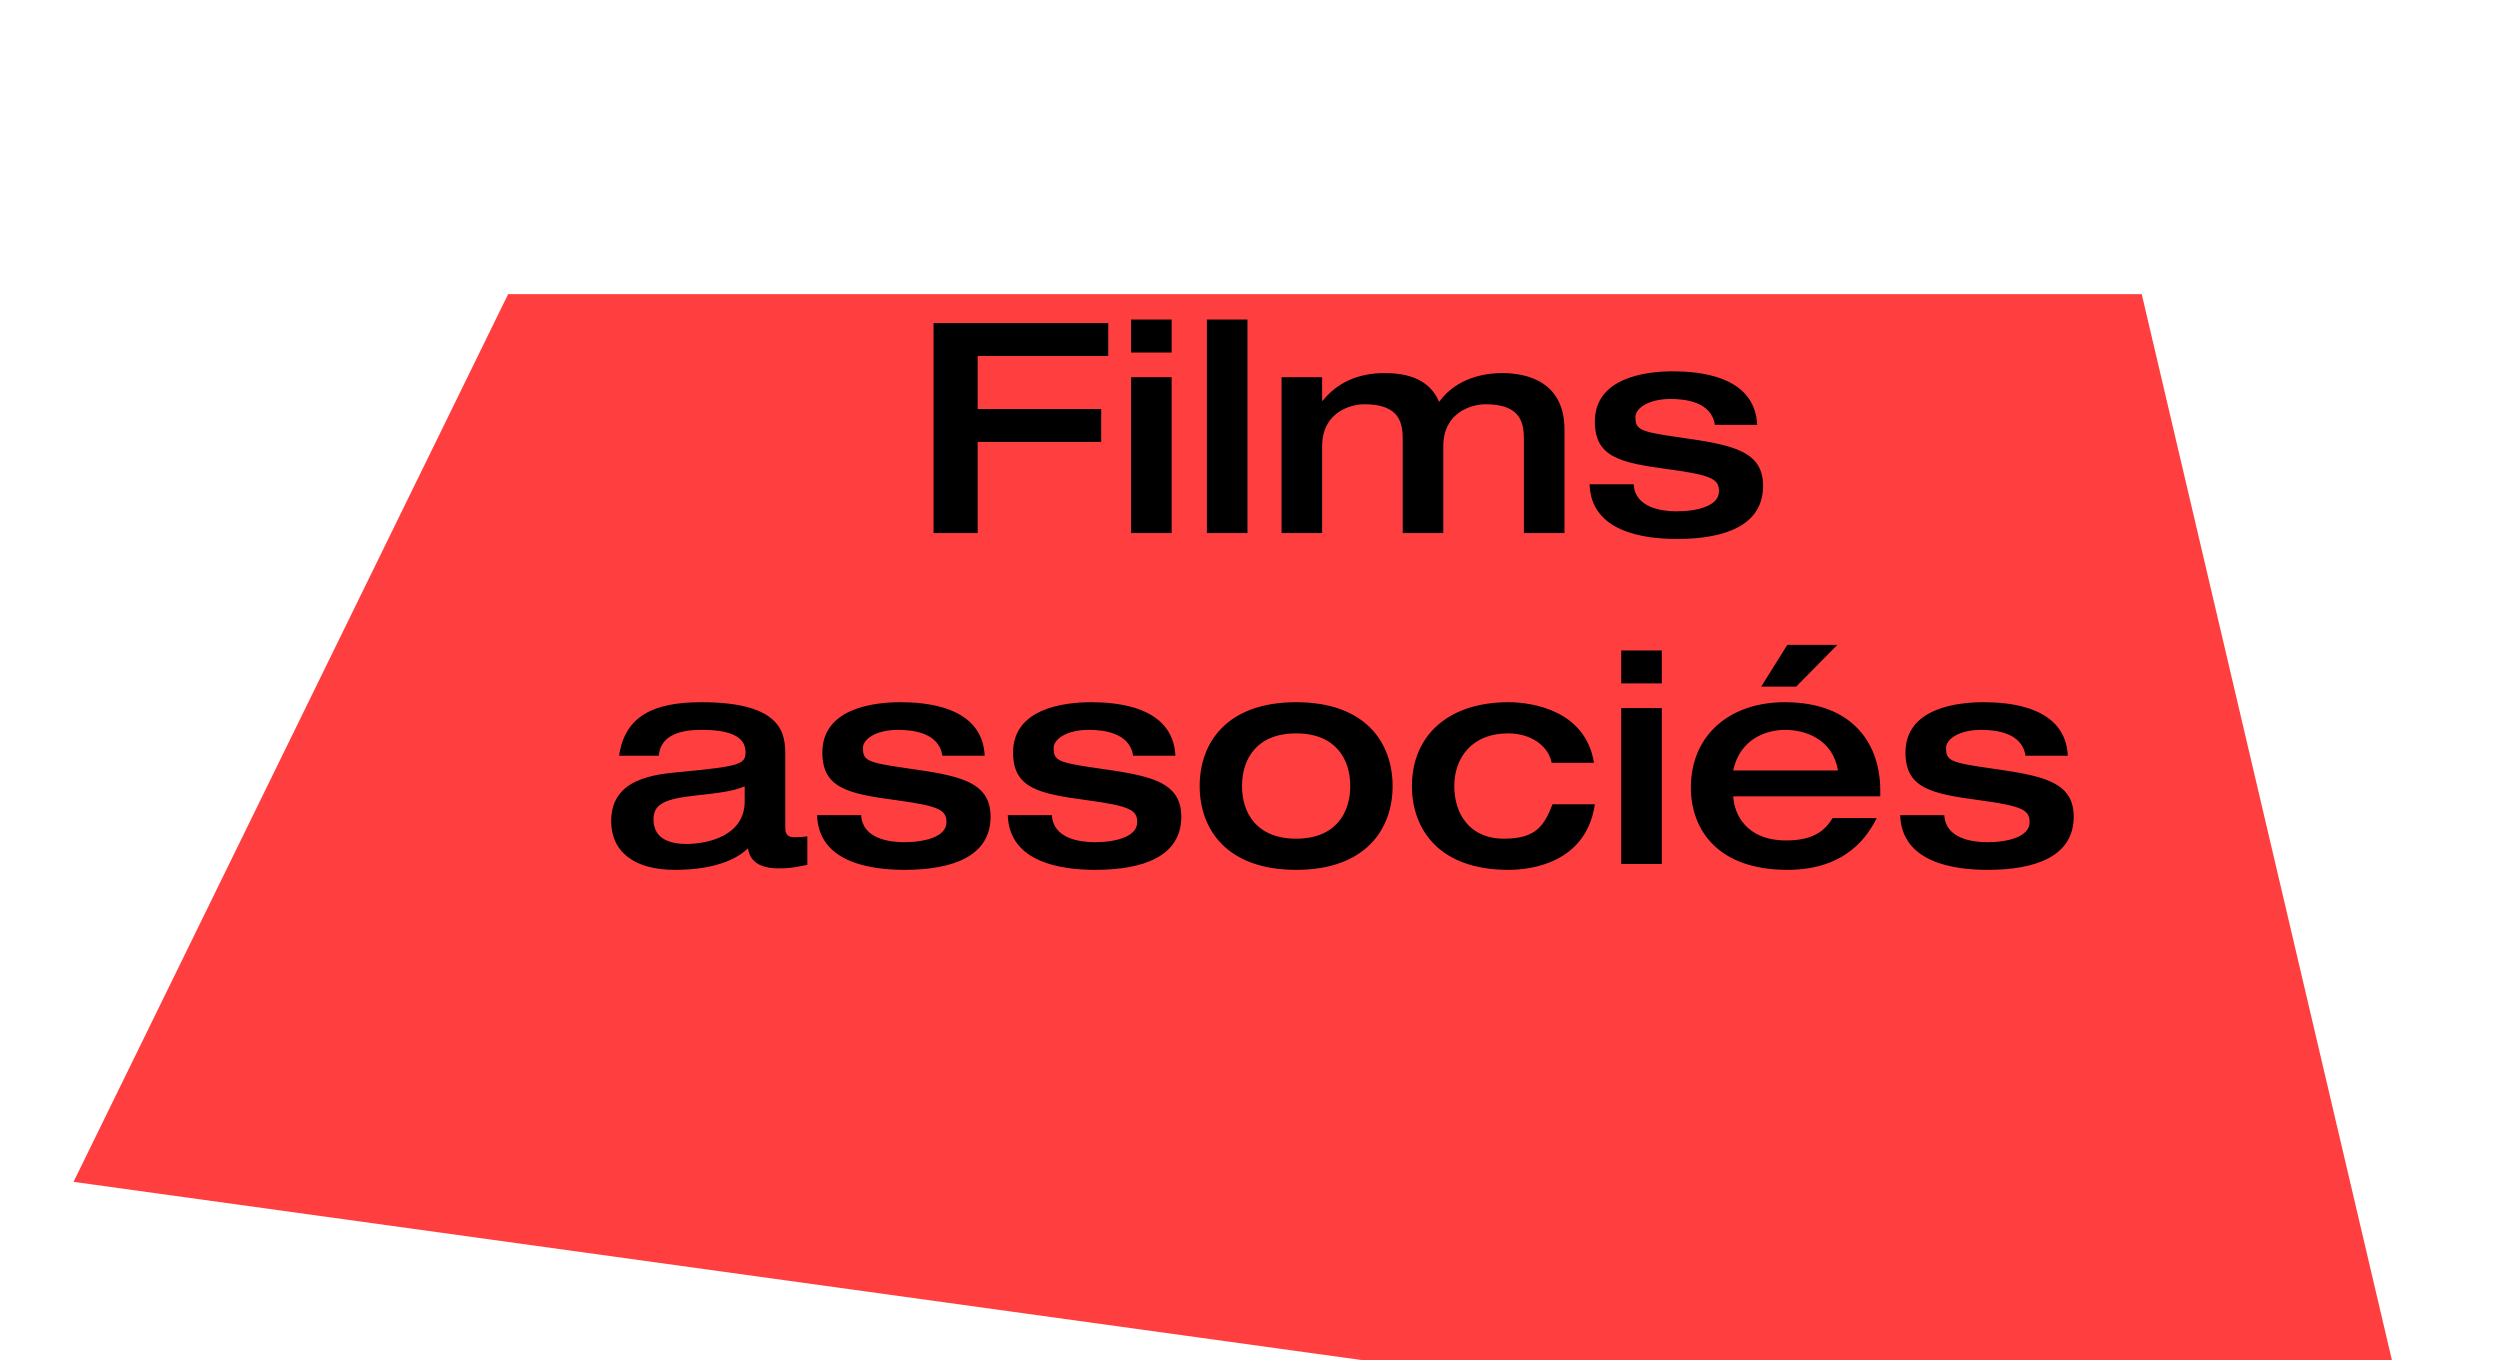
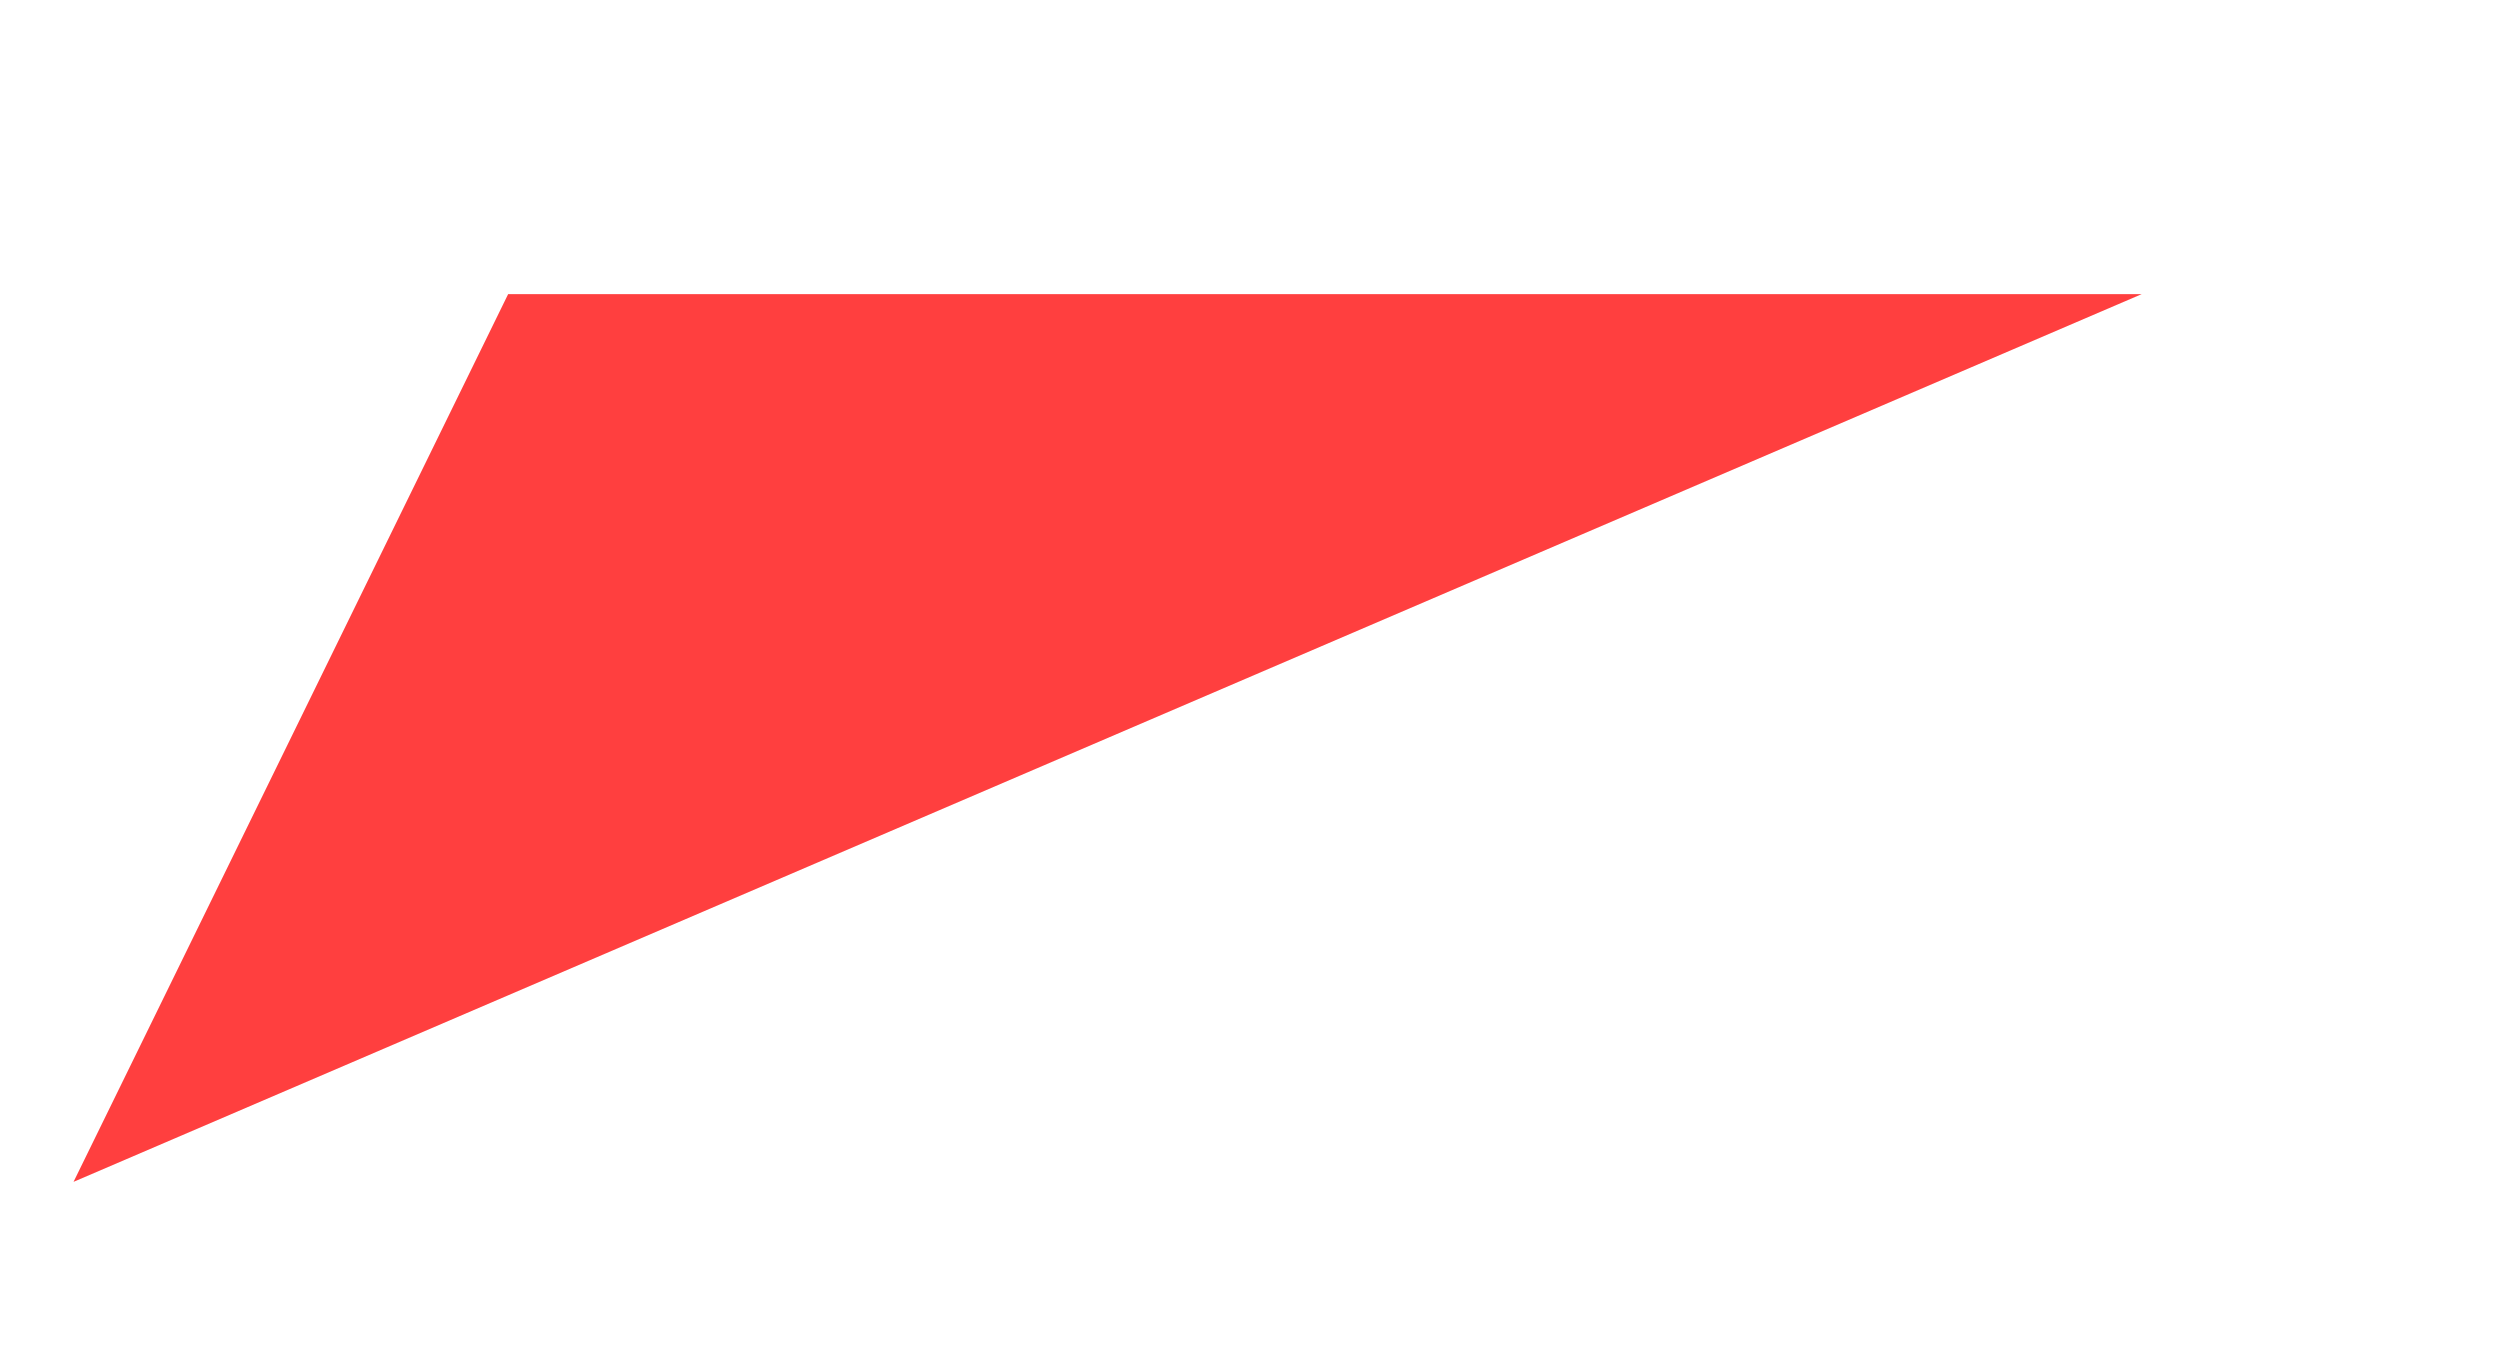
<svg xmlns="http://www.w3.org/2000/svg" width="136" height="74" viewBox="0 0 136 74" fill="none">
  <g filter="url(#filter0_dddd_2139_2278)">
-     <path d="M27.643 0H116.51L132 66L4 48.293L27.643 0Z" fill="#FF3F3F" />
+     <path d="M27.643 0H116.51L4 48.293L27.643 0Z" fill="#FF3F3F" />
  </g>
  <g filter="url(#filter1_d_2139_2278)">
-     <path d="M50.785 25V13.576H60.289V15.368H53.185V18.248H59.905V20.04H53.185V25H50.785ZM61.53 25V16.52H63.738V25H61.53ZM61.53 15.176V13.384H63.738V15.176H61.53ZM65.655 25V13.384H67.863V25H65.655ZM76.308 25V19.944C76.308 19.064 76.196 17.992 74.228 17.992C73.46 17.992 71.924 18.424 71.924 20.28V25H69.716V16.52H71.924V17.8H71.956C72.676 16.888 73.796 16.296 75.3 16.296C76.292 16.296 77.7 16.472 78.292 17.864C78.836 17.08 79.956 16.296 81.732 16.296C83.092 16.296 85.108 16.776 85.108 19.368V25H82.9V19.944C82.9 19.064 82.788 17.992 80.82 17.992C80.052 17.992 78.516 18.424 78.516 20.28V25H76.308ZM86.472 22.344H88.872C88.936 23.624 90.408 23.816 91.208 23.816C92.312 23.816 93.512 23.528 93.512 22.728C93.512 22.072 93.144 21.848 90.76 21.528C88.136 21.176 86.76 20.872 86.76 18.936C86.76 16.52 89.576 16.2 91 16.2C92.312 16.2 95.464 16.392 95.592 19.112H93.288C93.112 17.848 91.64 17.704 90.888 17.704C89.64 17.704 88.968 18.232 88.968 18.68C88.968 19.368 89.176 19.48 91.304 19.784C94.088 20.184 95.912 20.456 95.912 22.424C95.912 24.584 93.848 25.32 91.224 25.32C89.416 25.32 86.552 24.936 86.472 22.344ZM42.719 37.048V41.064C42.719 41.528 43.055 41.544 43.199 41.544C43.407 41.544 43.743 41.528 43.919 41.496V43.048C43.487 43.128 43.103 43.24 42.351 43.24C40.911 43.24 40.751 42.472 40.687 42.152C40.255 42.568 39.183 43.32 36.703 43.32C34.495 43.32 33.247 42.328 33.247 40.664C33.247 38.328 35.647 38.12 37.055 37.992C40.223 37.688 40.559 37.576 40.559 36.92C40.559 35.944 39.439 35.704 38.159 35.704C36.703 35.704 35.919 36.168 35.839 37.112H33.679C33.999 34.888 35.647 34.2 38.159 34.2C42.591 34.2 42.719 35.944 42.719 37.048ZM40.511 39.592V38.776C39.871 39.048 39.183 39.128 37.615 39.304C35.951 39.496 35.551 39.864 35.551 40.584C35.551 41.704 36.575 41.912 37.327 41.912C38.511 41.912 40.511 41.464 40.511 39.592ZM44.448 40.344H46.848C46.912 41.624 48.384 41.816 49.184 41.816C50.288 41.816 51.488 41.528 51.488 40.728C51.488 40.072 51.12 39.848 48.736 39.528C46.112 39.176 44.736 38.872 44.736 36.936C44.736 34.52 47.552 34.2 48.976 34.2C50.288 34.2 53.44 34.392 53.568 37.112H51.264C51.088 35.848 49.616 35.704 48.864 35.704C47.616 35.704 46.944 36.232 46.944 36.68C46.944 37.368 47.152 37.48 49.28 37.784C52.064 38.184 53.888 38.456 53.888 40.424C53.888 42.584 51.824 43.32 49.2 43.32C47.392 43.32 44.528 42.936 44.448 40.344ZM54.823 40.344H57.223C57.287 41.624 58.759 41.816 59.559 41.816C60.663 41.816 61.863 41.528 61.863 40.728C61.863 40.072 61.495 39.848 59.111 39.528C56.487 39.176 55.111 38.872 55.111 36.936C55.111 34.52 57.927 34.2 59.351 34.2C60.663 34.2 63.815 34.392 63.943 37.112H61.639C61.463 35.848 59.991 35.704 59.239 35.704C57.991 35.704 57.319 36.232 57.319 36.68C57.319 37.368 57.527 37.48 59.655 37.784C62.439 38.184 64.263 38.456 64.263 40.424C64.263 42.584 62.199 43.32 59.575 43.32C57.767 43.32 54.903 42.936 54.823 40.344ZM67.566 38.76C67.566 40.232 68.366 41.624 70.51 41.624C72.654 41.624 73.454 40.232 73.454 38.76C73.454 37.288 72.654 35.896 70.51 35.896C68.366 35.896 67.566 37.288 67.566 38.76ZM65.262 38.76C65.262 36.424 66.718 34.2 70.51 34.2C74.302 34.2 75.758 36.424 75.758 38.76C75.758 41.096 74.302 43.32 70.51 43.32C66.718 43.32 65.262 41.096 65.262 38.76ZM86.713 37.496H84.409C84.249 36.616 83.321 35.896 82.057 35.896C80.009 35.896 79.113 37.288 79.113 38.76C79.113 40.232 79.913 41.624 81.817 41.624C83.529 41.624 83.993 40.952 84.457 39.752H86.761C86.249 43.272 82.649 43.32 82.057 43.32C78.265 43.32 76.809 41.096 76.809 38.76C76.809 36.024 78.777 34.2 82.057 34.2C83.337 34.2 86.249 34.632 86.713 37.496ZM88.194 43V34.52H90.402V43H88.194ZM88.194 33.176V31.384H90.402V33.176H88.194ZM102.287 39.32H94.287C94.335 40.264 94.975 41.72 97.167 41.72C98.623 41.72 99.263 41.208 99.695 40.504H102.095C101.615 41.448 100.463 43.32 97.231 43.32C93.407 43.32 91.983 41.096 91.983 38.84C91.983 36.008 94.079 34.2 97.087 34.2C100.847 34.2 102.287 36.52 102.287 39V39.32ZM94.287 37.912H99.983C99.711 36.216 98.207 35.704 97.119 35.704C96.095 35.704 94.655 36.184 94.287 37.912ZM95.807 33.352L97.231 31.08H99.951L97.711 33.352H95.807ZM103.37 40.344H105.77C105.834 41.624 107.306 41.816 108.106 41.816C109.21 41.816 110.41 41.528 110.41 40.728C110.41 40.072 110.042 39.848 107.658 39.528C105.034 39.176 103.658 38.872 103.658 36.936C103.658 34.52 106.474 34.2 107.898 34.2C109.21 34.2 112.362 34.392 112.49 37.112H110.186C110.01 35.848 108.538 35.704 107.786 35.704C106.538 35.704 105.866 36.232 105.866 36.68C105.866 37.368 106.074 37.48 108.202 37.784C110.986 38.184 112.81 38.456 112.81 40.424C112.81 42.584 110.746 43.32 108.122 43.32C106.314 43.32 103.45 42.936 103.37 40.344Z" fill="black" />
-   </g>
+     </g>
  <defs>
    <filter id="filter0_dddd_2139_2278" x="0" y="0" width="136" height="74" filterUnits="userSpaceOnUse" color-interpolation-filters="sRGB">
      <feFlood flood-opacity="0" result="BackgroundImageFix" />
      <feColorMatrix in="SourceAlpha" type="matrix" values="0 0 0 0 0 0 0 0 0 0 0 0 0 0 0 0 0 0 127 0" result="hardAlpha" />
      <feOffset dy="4" />
      <feGaussianBlur stdDeviation="2" />
      <feComposite in2="hardAlpha" operator="out" />
      <feColorMatrix type="matrix" values="0 0 0 0 0 0 0 0 0 0 0 0 0 0 0 0 0 0 0.25 0" />
      <feBlend mode="normal" in2="BackgroundImageFix" result="effect1_dropShadow_2139_2278" />
      <feColorMatrix in="SourceAlpha" type="matrix" values="0 0 0 0 0 0 0 0 0 0 0 0 0 0 0 0 0 0 127 0" result="hardAlpha" />
      <feOffset dy="4" />
      <feGaussianBlur stdDeviation="2" />
      <feComposite in2="hardAlpha" operator="out" />
      <feColorMatrix type="matrix" values="0 0 0 0 0 0 0 0 0 0 0 0 0 0 0 0 0 0 0.25 0" />
      <feBlend mode="normal" in2="effect1_dropShadow_2139_2278" result="effect2_dropShadow_2139_2278" />
      <feColorMatrix in="SourceAlpha" type="matrix" values="0 0 0 0 0 0 0 0 0 0 0 0 0 0 0 0 0 0 127 0" result="hardAlpha" />
      <feOffset dy="4" />
      <feGaussianBlur stdDeviation="2" />
      <feComposite in2="hardAlpha" operator="out" />
      <feColorMatrix type="matrix" values="0 0 0 0 0 0 0 0 0 0 0 0 0 0 0 0 0 0 0.25 0" />
      <feBlend mode="normal" in2="effect2_dropShadow_2139_2278" result="effect3_dropShadow_2139_2278" />
      <feColorMatrix in="SourceAlpha" type="matrix" values="0 0 0 0 0 0 0 0 0 0 0 0 0 0 0 0 0 0 127 0" result="hardAlpha" />
      <feOffset dy="4" />
      <feGaussianBlur stdDeviation="2" />
      <feComposite in2="hardAlpha" operator="out" />
      <feColorMatrix type="matrix" values="0 0 0 0 0 0 0 0 0 0 0 0 0 0 0 0 0 0 0.25 0" />
      <feBlend mode="normal" in2="effect3_dropShadow_2139_2278" result="effect4_dropShadow_2139_2278" />
      <feBlend mode="normal" in="SourceGraphic" in2="effect4_dropShadow_2139_2278" result="shape" />
    </filter>
    <filter id="filter1_d_2139_2278" x="29.247" y="13.384" width="87.564" height="37.936" filterUnits="userSpaceOnUse" color-interpolation-filters="sRGB">
      <feFlood flood-opacity="0" result="BackgroundImageFix" />
      <feColorMatrix in="SourceAlpha" type="matrix" values="0 0 0 0 0 0 0 0 0 0 0 0 0 0 0 0 0 0 127 0" result="hardAlpha" />
      <feOffset dy="4" />
      <feGaussianBlur stdDeviation="2" />
      <feComposite in2="hardAlpha" operator="out" />
      <feColorMatrix type="matrix" values="0 0 0 0 0 0 0 0 0 0 0 0 0 0 0 0 0 0 0.25 0" />
      <feBlend mode="normal" in2="BackgroundImageFix" result="effect1_dropShadow_2139_2278" />
      <feBlend mode="normal" in="SourceGraphic" in2="effect1_dropShadow_2139_2278" result="shape" />
    </filter>
  </defs>
</svg>